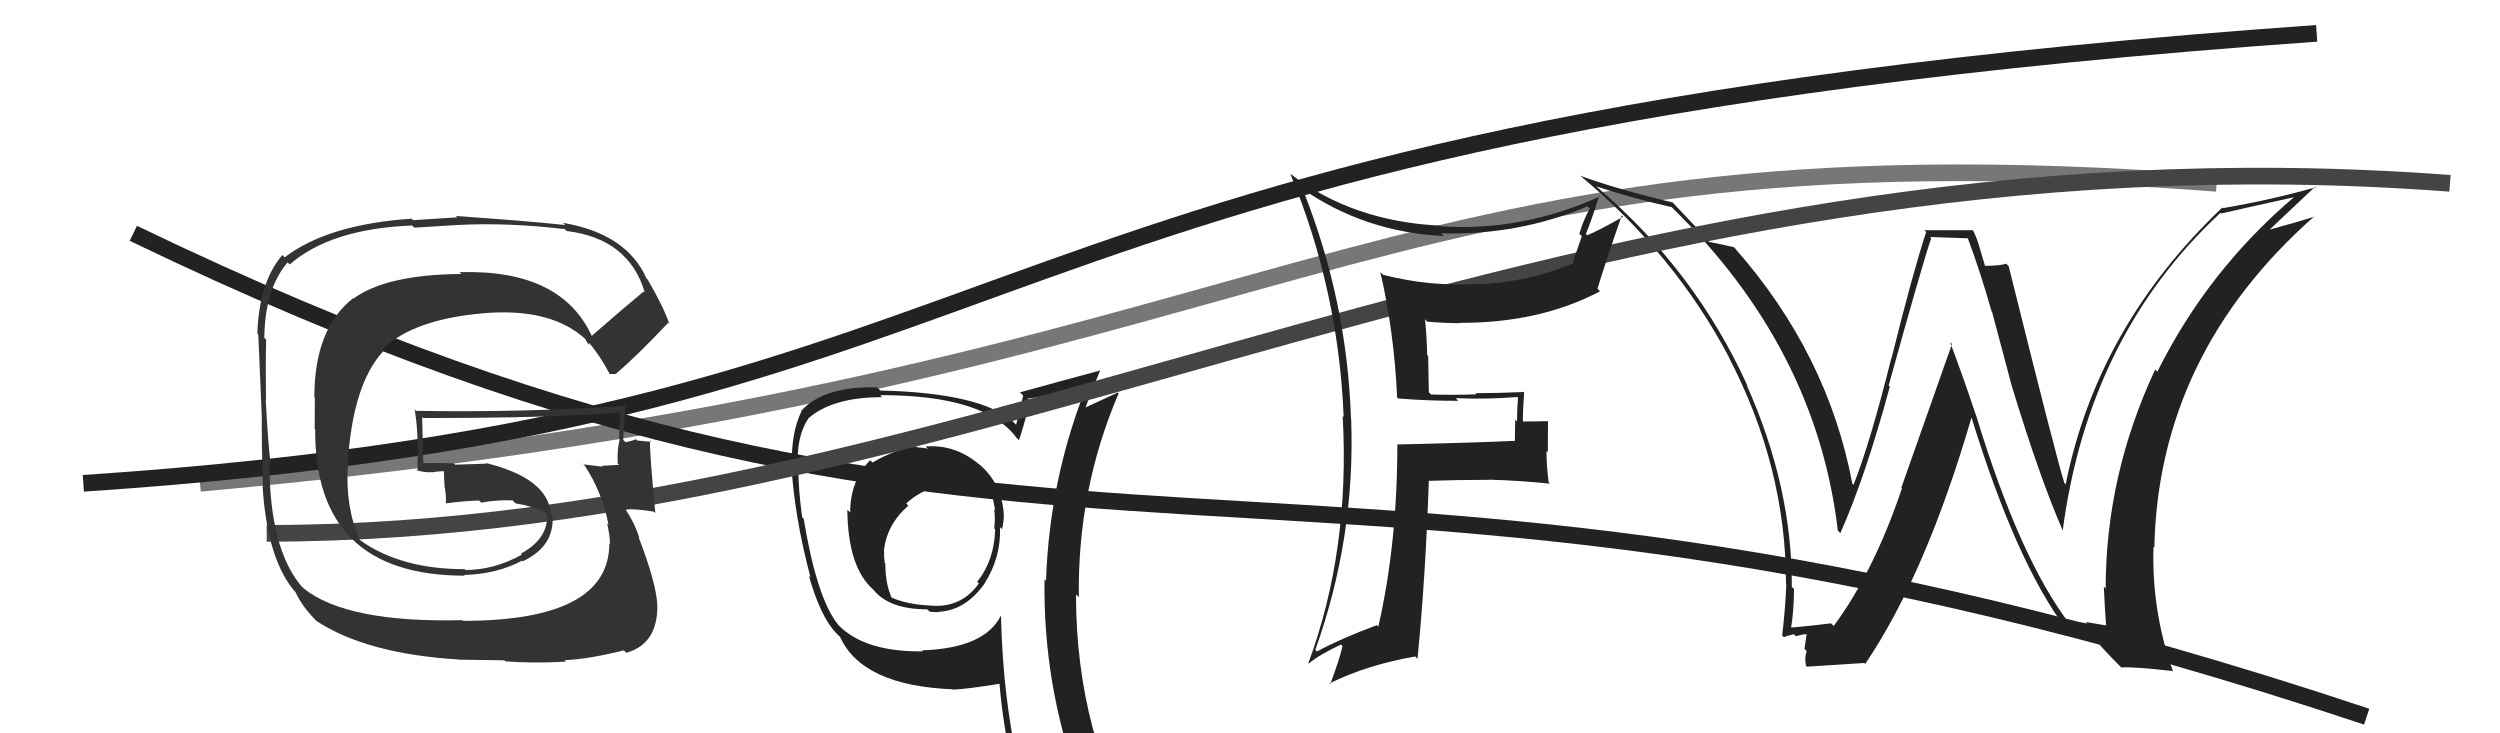
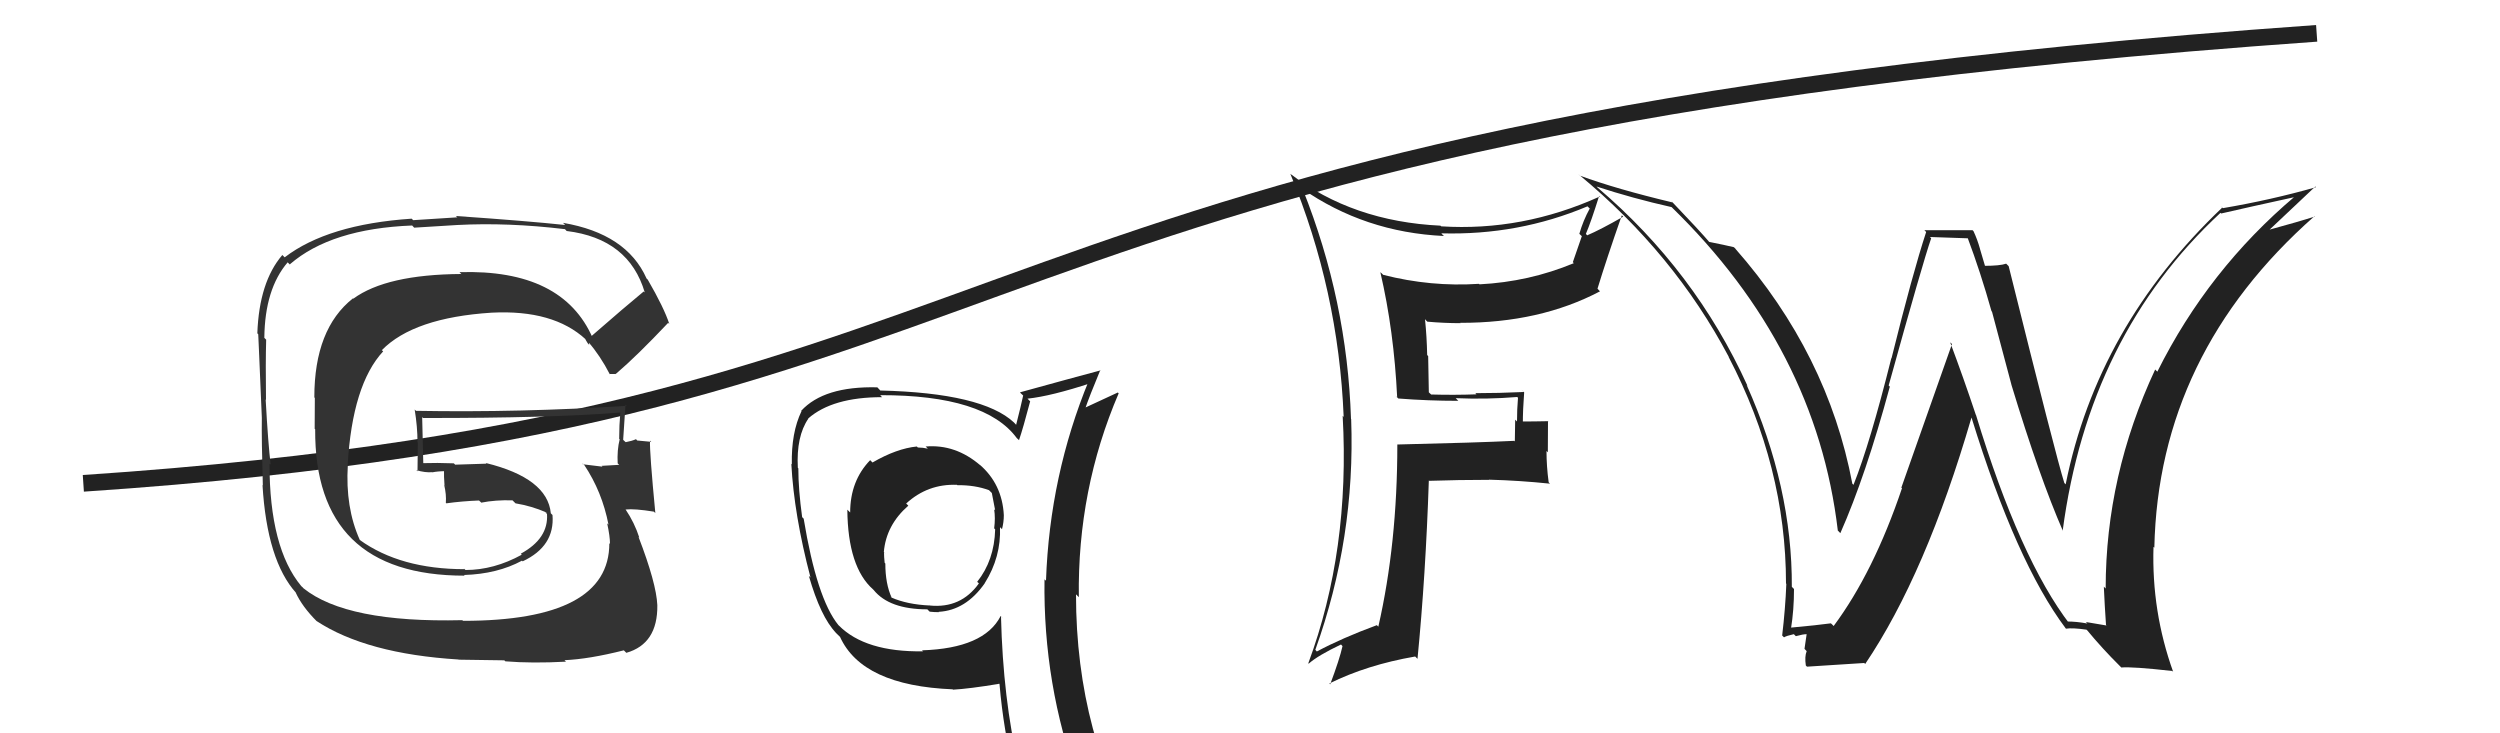
<svg xmlns="http://www.w3.org/2000/svg" width="150" height="44" viewBox="0,0,150,44">
-   <path d="M12 29 C78 23,81 7,133 11" stroke="#777" fill="none" />
-   <path d="M8 14 C64 41,76 21,142 43" stroke="#222" fill="none" />
  <path fill="#222" d="M124.02 37.29L124.13 37.40L124.21 37.48Q121.19 33.55 118.56 24.90L118.43 24.77L118.55 24.89Q117.81 22.67 117.01 20.54L117.12 20.64L114.08 29.26L114.12 29.29Q112.42 34.33 110.02 37.56L109.90 37.44L109.85 37.40Q109.05 37.51 107.42 37.66L107.41 37.66L107.46 37.71Q107.64 36.60 107.64 35.34L107.62 35.32L107.51 35.21Q107.54 29.23 104.80 23.10L104.95 23.24L104.84 23.13Q101.71 16.24 95.85 11.25L95.82 11.22L95.79 11.19Q97.95 11.90 100.31 12.43L100.30 12.42L100.29 12.42Q108.98 20.88 110.27 31.84L110.25 31.81L110.42 31.99Q111.94 28.56 113.39 23.20L113.39 23.20L113.32 23.13Q115.38 15.70 115.87 14.30L115.80 14.22L118.12 14.30L118.04 14.22Q118.84 16.35 119.49 18.67L119.52 18.70L120.68 23.06L120.68 23.07Q122.37 28.64 123.78 31.87L123.61 31.70L123.76 31.85Q125.31 20.12 133.23 12.77L133.33 12.87L133.27 12.81Q134.78 12.46 137.75 11.81L137.79 11.85L137.71 11.77Q132.49 16.18 129.44 22.30L129.33 22.19L129.31 22.17Q126.34 28.53 126.34 35.31L126.28 35.25L126.23 35.20Q126.28 36.35 126.36 37.49L126.39 37.53L125.15 37.32L125.24 37.41Q124.59 37.29 124.02 37.29ZM130.43 40.35L130.35 40.27L130.39 40.31Q129.09 36.69 129.21 32.81L129.28 32.88L129.26 32.86Q129.51 21.23 138.87 12.97L138.88 12.97L138.89 12.99Q138.00 13.28 136.06 13.81L136.12 13.87L136.10 13.85Q137.02 12.98 138.92 11.19L138.93 11.20L138.96 11.23Q136.30 11.99 133.37 12.49L133.23 12.35L133.33 12.46Q125.84 19.58 123.94 29.06L123.85 28.97L123.86 28.98Q123.37 27.43 120.52 15.97L120.48 15.93L120.37 15.82Q120.00 15.95 119.05 15.95L119.12 16.02L118.80 14.94L118.80 14.93Q118.64 14.36 118.41 13.87L118.35 13.81L115.46 13.81L115.57 13.92Q114.76 16.38 113.49 21.50L113.44 21.46L113.48 21.49Q112.20 26.61 111.21 29.09L111.25 29.13L111.14 29.02Q109.67 21.23 104.11 14.91L104.14 14.93L104.03 14.83Q103.49 14.70 102.53 14.51L102.52 14.49L102.61 14.58Q101.95 13.81 100.39 12.18L100.24 12.02L100.37 12.15Q96.97 11.34 94.80 10.54L94.68 10.43L94.75 10.49Q100.44 15.20 103.72 21.40L103.75 21.43L103.71 21.40Q107.16 28.01 107.16 35.01L107.22 35.07L107.18 35.03Q107.12 36.53 106.93 38.13L106.90 38.10L107.04 38.24Q107.18 38.15 107.63 38.05L107.62 38.04L107.75 38.17Q108.18 38.05 108.41 38.05L108.40 38.04L108.27 38.93L108.40 39.07Q108.27 39.39 108.35 39.93L108.40 39.98L108.42 40.00Q109.57 39.93 111.85 39.78L111.84 39.76L111.91 39.84Q115.55 34.45 118.29 25.05L118.14 24.90L118.29 25.05Q120.97 33.74 123.94 37.70L124.05 37.82L123.96 37.72Q124.35 37.66 125.19 37.78L125.39 37.97L125.20 37.78Q126.12 38.90 127.19 39.96L127.29 40.06L127.27 40.05Q127.94 39.99 130.34 40.26Z" />
  <path fill="#222" d="M55.64 26.89L55.57 26.82L55.67 26.92Q55.37 26.85 55.07 26.85L55.09 26.87L55.01 26.79Q53.80 26.91 52.35 27.75L52.31 27.71L52.21 27.61Q51.01 28.85 51.01 30.75L50.91 30.65L50.84 30.58Q50.87 34.03 52.39 35.37L52.56 35.54L52.42 35.40Q53.36 36.56 55.64 36.56L55.64 36.56L55.78 36.70Q56.04 36.73 56.34 36.73L56.21 36.60L56.32 36.71Q57.95 36.62 59.09 34.99L59.07 34.97L59.09 34.98Q60.07 33.42 60.00 31.63L60.05 31.68L60.12 31.75Q60.23 31.33 60.23 30.91L60.12 30.80L60.23 30.91Q60.13 29.03 58.76 27.86L58.85 27.95L58.82 27.92Q57.33 26.64 55.54 26.79ZM60.21 37.13L60.13 37.05L60.04 36.96Q59.05 38.90 55.32 39.02L55.30 39.00L55.38 39.08Q51.92 39.13 50.33 37.53L50.31 37.51L50.30 37.50Q49.01 35.91 48.22 31.12L48.10 31.00L48.13 31.04Q47.90 29.36 47.90 28.10L47.77 27.96L47.87 28.07Q47.77 26.18 48.50 25.12L48.58 25.20L48.49 25.11Q49.95 23.83 52.92 23.83L52.95 23.86L52.81 23.71Q59.11 23.70 61.01 26.29L61.09 26.36L61.14 26.41Q61.39 25.68 61.81 24.08L61.76 24.03L61.65 23.92Q63.07 23.77 65.50 22.97L65.44 22.91L65.34 22.81Q62.98 28.53 62.76 34.84L62.68 34.77L62.67 34.76Q62.58 41.07 64.71 46.89L64.73 46.91L64.60 46.78Q62.91 46.19 61.12 45.92L61.10 45.90L61.11 45.91Q60.18 41.93 60.06 36.99ZM60.91 46.28L60.78 46.16L60.94 46.31Q61.56 46.36 62.97 46.67L63.06 46.76L62.99 46.69Q63.24 47.43 63.81 48.84L63.77 48.80L63.73 48.76Q66.34 49.51 68.62 50.80L68.72 50.90L68.60 50.77Q64.56 44.19 64.56 35.66L64.73 35.83L64.73 35.83Q64.64 29.38 67.12 23.60L67.14 23.62L67.07 23.55Q66.39 23.86 65.02 24.50L65.02 24.51L65.09 24.58Q65.37 23.76 66.02 22.20L66.03 22.20L66.04 22.22Q64.39 22.66 61.20 23.54L61.24 23.59L61.39 23.73Q61.27 24.30 60.97 25.48L60.97 25.49L60.84 25.35Q58.95 23.58 52.82 23.43L52.81 23.42L52.64 23.24Q49.44 23.16 48.07 24.65L48.09 24.67L48.09 24.67Q47.47 25.96 47.51 27.86L47.36 27.71L47.48 27.83Q47.64 30.89 48.63 34.65L48.45 34.47L48.53 34.55Q49.24 37.02 50.16 37.97L50.03 37.85L50.50 38.31L50.40 38.21Q51.73 41.14 57.17 41.36L57.03 41.22L57.18 41.38Q58.13 41.33 59.95 41.03L59.87 40.94L59.97 41.04Q60.22 43.92 60.83 46.20ZM57.44 29.11L57.43 29.10L57.44 29.11Q58.50 29.10 59.34 29.41L59.46 29.53L59.51 29.58Q59.60 30.01 59.71 30.62L59.74 30.64L59.65 30.56Q59.73 31.09 59.65 31.70L59.82 31.87L59.71 31.76Q59.66 33.62 58.63 34.91L58.72 34.99L58.73 35.01Q57.65 36.52 55.78 36.33L55.74 36.28L55.79 36.33Q54.43 36.27 53.48 35.85L53.37 35.74L53.50 35.86Q53.12 35.03 53.12 33.81L53.12 33.81L53.08 33.77Q53.04 33.42 53.04 33.12L53.15 33.23L53.03 33.12Q53.17 31.50 54.50 30.34L54.42 30.26L54.37 30.21Q55.67 29.02 57.42 29.09Z" />
-   <path d="M16 32 C59 32,94 7,147 11" stroke="#444" fill="none" />
  <path fill="#222" d="M83.78 23.80L83.72 23.73L83.90 23.91Q85.67 24.05 87.50 24.05L87.41 23.96L87.34 23.89Q89.21 23.97 91.03 23.82L91.13 23.91L91.08 23.86Q91.02 24.56 91.02 25.29L90.91 25.18L90.89 26.49L90.86 26.45Q88.60 26.56 83.84 26.67L83.84 26.67L83.84 26.68Q83.84 32.61 82.70 37.60L82.76 37.66L82.61 37.51Q80.50 38.29 79.01 39.09L78.91 38.98L78.92 38.99Q81.33 32.27 81.07 25.15L81.13 25.22L81.06 25.14Q80.83 18.03 78.17 11.37L78.08 11.28L78.10 11.30Q81.88 13.94 86.64 14.16L86.57 14.10L86.48 14.00Q91.10 14.13 95.25 12.38L95.44 12.57L95.38 12.52Q94.99 13.23 94.76 14.03L94.91 14.17L94.37 15.73L94.43 15.79Q91.74 16.91 88.77 17.06L88.70 16.99L88.74 17.03Q85.84 17.22 82.99 16.49L82.90 16.40L82.82 16.33Q83.64 19.85 83.83 23.85ZM96.03 11.83L96.02 11.83L95.99 11.79Q91.35 13.89 86.47 13.58L86.49 13.60L86.43 13.54Q81.16 13.29 77.42 10.43L77.47 10.48L77.42 10.43Q80.31 17.40 80.62 25.01L80.68 25.08L80.56 24.95Q81.01 33.02 78.50 39.79L78.50 39.80L78.52 39.82Q79.09 39.32 80.46 38.67L80.48 38.69L80.55 38.77Q80.38 39.54 79.81 41.06L79.65 40.90L79.76 41.01Q82.02 39.89 84.91 39.39L85.02 39.50L85.05 39.53Q85.54 34.54 85.73 28.83L85.66 28.76L85.75 28.85Q87.52 28.79 89.35 28.79L89.27 28.72L89.34 28.78Q91.17 28.83 93.00 29.02L93.00 29.02L92.92 28.94Q92.79 27.97 92.79 27.06L92.87 27.14L92.88 25.25L92.91 25.27Q92.05 25.29 91.22 25.29L91.33 25.40L91.37 25.44Q91.37 24.57 91.45 23.54L91.29 23.38L91.42 23.52Q89.93 23.59 88.52 23.59L88.59 23.66L88.59 23.66Q87.24 23.71 85.87 23.67L85.73 23.54L85.69 21.37L85.63 21.30Q85.61 20.22 85.50 19.15L85.58 19.24L85.64 19.30Q86.65 19.39 87.64 19.39L87.56 19.32L87.62 19.37Q92.39 19.38 96.00 17.48L95.96 17.44L95.85 17.32Q96.39 15.55 97.31 12.92L97.25 12.86L97.39 13.00Q96.03 13.78 95.23 14.12L95.14 14.02L95.15 14.04Q95.46 13.32 95.95 11.75Z" />
  <path d="M5 29 C65 25,54 8,139 2" stroke="#222" fill="none" />
  <path fill="#333" d="M35.63 20.36L35.65 20.38L35.57 20.30Q33.77 16.14 27.57 16.33L27.70 16.46L27.67 16.44Q23.18 16.47 21.20 17.92L21.33 18.05L21.18 17.90Q18.86 19.73 18.86 23.84L18.89 23.88L18.88 25.73L18.91 25.75Q18.86 34.54 27.88 34.54L27.77 34.43L27.84 34.50Q29.84 34.44 31.32 33.64L31.41 33.73L31.36 33.68Q33.30 32.77 33.15 30.90L33.16 30.91L33.05 30.80Q32.85 28.69 29.15 27.78L29.19 27.82L27.31 27.88L27.23 27.80Q26.24 27.76 25.29 27.79L25.26 27.77L25.40 27.91Q25.37 26.92 25.33 25.02L25.33 25.03L25.39 25.08Q33.05 25.09 37.24 24.75L37.07 24.58L37.22 24.73Q37.15 25.53 37.15 26.33L37.03 26.21L37.18 26.36Q37.02 27.00 37.06 27.80L37.13 27.87L37.15 27.89Q36.10 27.95 36.10 27.95L36.01 27.86L36.15 28.00Q34.62 27.83 35.00 27.83L34.99 27.83L35.05 27.89Q36.13 29.51 36.51 31.48L36.50 31.47L36.43 31.40Q36.60 32.18 36.60 32.64L36.66 32.70L36.56 32.59Q36.57 37.25 27.78 37.25L27.85 37.32L27.74 37.21Q20.79 37.38 18.20 35.29L18.17 35.25L18.08 35.17Q16.17 32.88 16.17 27.82L16.21 27.85L16.24 27.88Q16.09 26.67 15.94 23.97L16.06 24.09L15.96 23.99Q15.93 21.75 15.97 20.38L15.97 20.38L15.86 20.27Q15.89 17.34 17.26 15.74L17.42 15.90L17.39 15.86Q19.86 13.72 24.73 13.53L24.85 13.66L27.44 13.50L27.44 13.50Q30.47 13.34 33.90 13.75L33.87 13.72L34.00 13.86Q37.74 14.32 38.69 17.56L38.70 17.56L38.62 17.49Q37.56 18.36 35.46 20.19ZM36.92 22.45L36.99 22.40L36.99 22.40Q38.22 21.35 40.09 19.37L40.06 19.34L40.16 19.44Q39.85 18.48 38.86 16.77L38.81 16.73L38.79 16.70Q37.59 14.02 33.78 13.37L33.93 13.52L33.91 13.50Q31.66 13.26 27.35 12.96L27.44 13.04L24.79 13.21L24.70 13.12Q19.67 13.46 17.08 15.44L17.02 15.38L16.94 15.30Q15.55 16.92 15.44 20.00L15.43 19.99L15.49 20.05Q15.48 19.58 15.71 25.07L15.81 25.17L15.71 25.07Q15.69 26.38 15.77 29.12L15.92 29.28L15.75 29.10Q16.02 33.64 17.77 35.58L17.78 35.59L17.74 35.55Q18.13 36.40 19.01 37.28L18.96 37.23L18.99 37.26Q21.99 39.23 27.51 39.57L27.51 39.58L30.26 39.62L30.32 39.68Q31.94 39.81 33.96 39.70L33.93 39.67L33.87 39.61Q35.33 39.55 37.43 39.02L37.53 39.12L37.58 39.17Q39.47 38.63 39.44 36.31L39.48 36.35L39.44 36.31Q39.38 34.99 38.31 32.21L38.36 32.26L38.36 32.26Q38.07 31.36 37.53 30.56L37.52 30.55L37.54 30.57Q38.06 30.51 39.24 30.70L39.23 30.70L39.32 30.78Q38.97 27.12 39.00 26.44L39.11 26.54L39.08 26.51Q38.65 26.47 38.23 26.43L38.17 26.36L38.16 26.35Q37.92 26.46 37.54 26.53L37.41 26.41L37.39 26.38Q37.46 25.34 37.53 24.28L37.46 24.21L37.60 24.35Q31.24 24.76 24.96 24.65L24.92 24.61L24.88 24.57Q25.05 25.61 25.05 26.53L25.07 26.55L25.05 28.28L24.98 28.21Q25.52 28.37 25.94 28.33L25.82 28.21L25.94 28.34Q26.29 28.27 26.75 28.27L26.69 28.20L26.64 28.16Q26.63 28.61 26.67 29.10L26.81 29.24L26.65 29.09Q26.79 29.68 26.75 30.17L26.66 30.08L26.78 30.20Q27.71 30.07 28.74 30.03L28.86 30.14L28.87 30.16Q29.72 29.99 30.75 30.02L30.81 30.08L30.93 30.20Q31.89 30.36 32.77 30.74L32.81 30.79L32.70 30.71L32.82 30.84Q32.92 32.31 31.25 33.22L31.30 33.28L31.31 33.28Q29.64 34.20 27.93 34.20L27.81 34.08L27.87 34.15Q24.03 34.15 21.59 32.40L21.49 32.30L21.59 32.40Q20.71 30.45 20.87 27.90L20.73 27.77L20.86 27.90Q21.14 23.08 22.99 21.08L22.97 21.06L22.91 21.01Q24.82 19.06 29.50 18.76L29.55 18.81L29.50 18.76Q33.20 18.57 35.14 20.36L35.08 20.31L35.11 20.33Q35.14 20.40 35.26 20.59L35.35 20.69L35.34 20.56L35.30 20.52Q36.02 21.35 36.59 22.46L36.56 22.44L36.92 22.44Z" />
</svg>